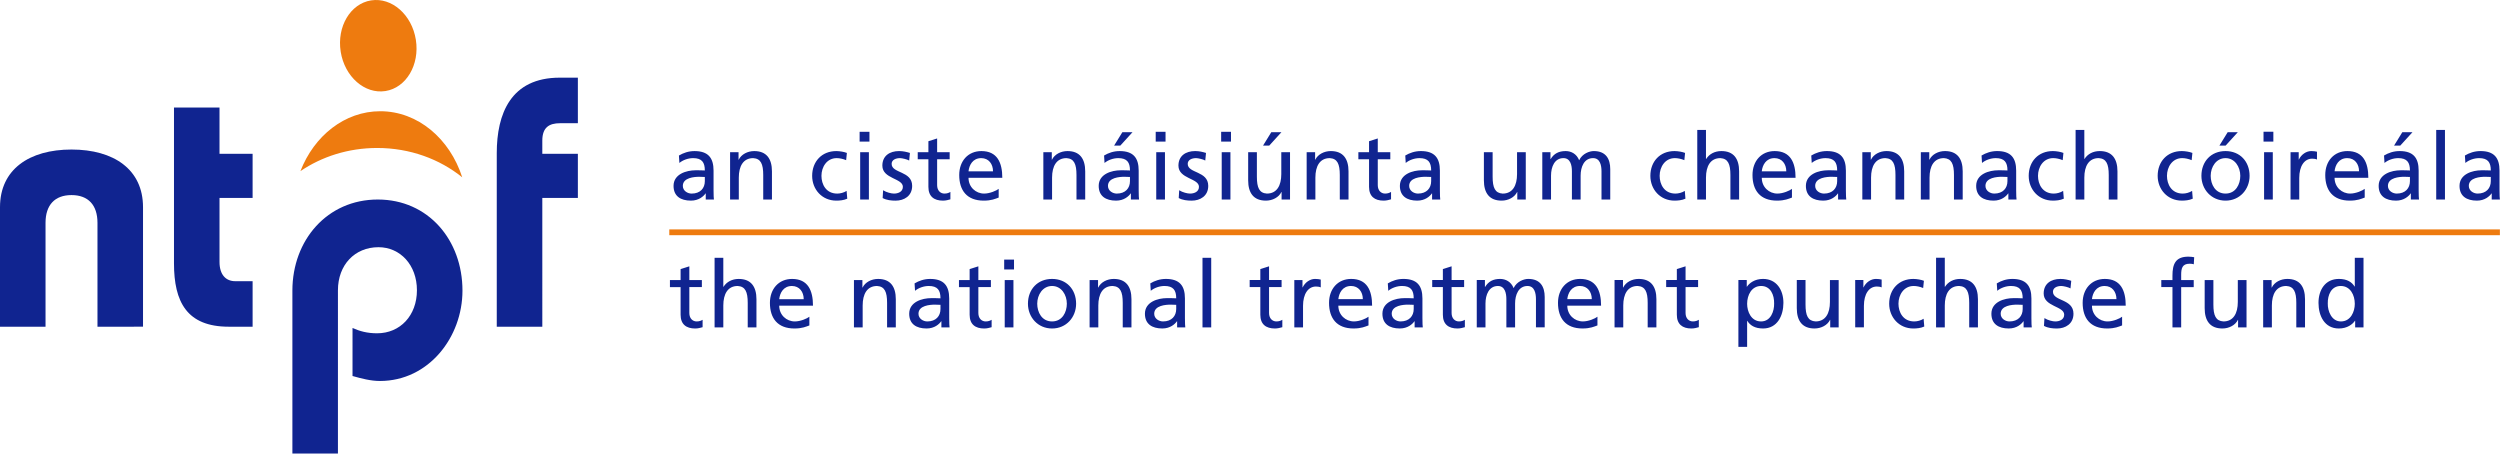
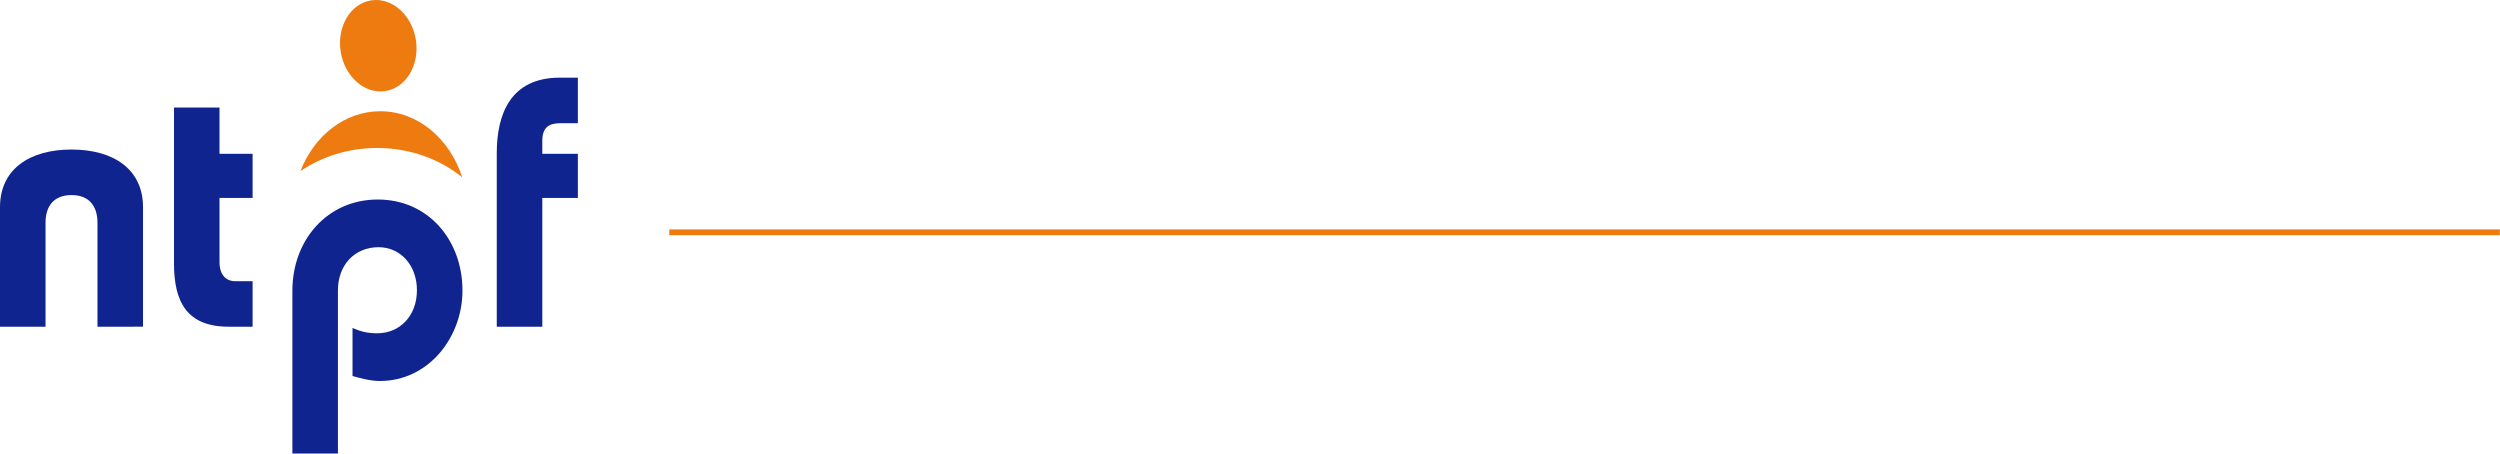
<svg xmlns="http://www.w3.org/2000/svg" width="689" height="125" fill="none" viewBox="0 0 689 125">
  <g clip-path="url(#a)">
    <path fill="#102490" d="M80.583 125V80.091c0-13.924 9.61-25.102 23.534-25.102s23.34 11.178 23.34 25.102c0 12.847-9.32 24.907-22.749 24.907-2.552 0-5.103-.686-7.553-1.37V90.387c1.962.88 4.024 1.468 6.768 1.468 6.372 0 10.982-4.9 10.982-11.866 0-6.967-4.61-11.862-10.59-11.862-6.573 0-11.18 4.909-11.18 11.862V125H80.583ZM0 90.04V57.1c0-10.4 8.038-15.888 19.706-15.888 11.667 0 19.71 5.49 19.71 15.887v32.94H26.865V61.41c0-4.9-2.546-7.646-7.158-7.646s-7.158 2.745-7.158 7.646v28.63H0Zm69.618-47.653v12.16h-9.121v17.65c0 3.532 1.77 5.299 4.316 5.299h4.806V90.04H63.05c-11.573 0-15.1-6.864-15.1-17.451V29.64h12.546v12.747h9.121Zm67.29 47.653V42.195c0-10.79 3.826-20.792 17.354-20.792h4.999v12.555h-4.899c-3.041 0-4.901 1.174-4.901 4.8v3.628h9.8v12.16h-9.8V90.04h-12.553Z" />
    <path fill="#EE7B0F" d="M93.894 14.243C94.989 21.14 100.513 26 106.236 25.09c5.719-.907 9.467-7.235 8.373-14.13-1.09-6.899-6.621-11.754-12.341-10.852-5.713.908-9.465 7.234-8.374 14.135Zm33.497 34.627c-3.409-10.626-12.224-18.213-22.593-18.213-9.81 0-18.233 6.783-22.005 16.512 5.864-3.992 13.185-6.386 21.159-6.386 9.046 0 17.259 3.08 23.439 8.087Z" />
-     <path fill="#102490" d="M194.252 48.775c-.512 0-1.025-.05-1.534-.05-1.307 0-4.529.204-4.529 2.505 0 1.382 1.331 2.123 2.431 2.123 2.38 0 3.632-1.483 3.632-3.427v-1.151Zm-7.139-5.91c1.203-.715 2.637-1.227 4.298-1.227 3.735 0 5.245 1.843 5.245 5.396v5.4c0 1.482.051 2.173.1 2.558h-2.252V53.3h-.046c-.562.793-1.843 1.994-4.044 1.994-2.813 0-4.784-1.225-4.784-4.065 0-3.274 3.583-4.298 6.063-4.298.943 0 1.613 0 2.558.051 0-2.25-.818-3.401-3.223-3.401-1.355 0-2.816.512-3.788 1.328l-.127-2.044Zm14.099-.921h2.331v2.073h.046c.716-1.483 2.458-2.38 4.274-2.38 3.374 0 4.887 2.099 4.887 5.603v7.749h-2.404v-6.752c0-3.044-.667-4.526-2.765-4.656-2.737 0-3.965 2.2-3.965 5.372v6.036h-2.404V41.944Zm31.986 2.201c-.921-.382-1.843-.563-2.61-.563-2.689 0-4.196 2.406-4.196 4.886 0 2.326 1.255 4.887 4.35 4.887.819 0 1.841-.257 2.584-.742l.179 2.147c-.998.46-2.15.536-3.02.536-3.938 0-6.654-3.093-6.654-6.828 0-3.965 2.667-6.83 6.654-6.83.97 0 2.228.23 2.916.512l-.203 1.995Zm3.864-2.199h2.405V54.99h-2.405V41.946Zm2.559-2.917h-2.711v-2.71h2.711v2.71Zm3.763 13.403c.946.615 2.301.921 2.994.921 1.098 0 2.453-.46 2.453-1.868 0-2.377-5.653-2.173-5.653-5.832 0-2.71 2.022-4.017 4.602-4.017 1.128 0 2.047.23 2.995.512l-.206 2.098c-.536-.33-1.968-.666-2.531-.666-1.226 0-2.304.512-2.304 1.588 0 2.661 5.656 1.895 5.656 6.063 0 2.789-2.228 4.068-4.554 4.068-1.228 0-2.482-.13-3.58-.716l.128-2.151Zm18.343-8.544h-3.453v7.14c0 1.507.921 2.325 2.021 2.325.74 0 1.28-.23 1.635-.46v2.046c-.535.157-1.277.36-2.046.36-2.48 0-4.017-1.176-4.017-3.79v-7.621h-2.941v-1.946h2.941v-3.017l2.407-.765v3.782h3.453v1.946Zm11.95 3.326c0-1.997-1.176-3.632-3.25-3.632-2.353 0-3.323 1.944-3.502 3.632h6.752Zm1.561 7.24c-.922.33-1.971.843-4.118.843-4.632 0-6.756-2.811-6.756-7.06 0-3.863 2.434-6.598 6.115-6.598 4.35 0 5.757 3.173 5.757 7.366h-9.311c0 2.584 2.02 4.348 4.299 4.348 1.58 0 3.424-.819 4.014-1.301v2.402Zm12.309-12.51h2.328v2.073h.049c.715-1.483 2.458-2.38 4.274-2.38 3.374 0 4.886 2.099 4.886 5.603v7.749h-2.404v-6.752c0-3.044-.667-4.526-2.764-4.656-2.737 0-3.965 2.2-3.965 5.372v6.036h-2.405l.001-13.045Zm21.775-5.5h2.791l-3.355 3.686h-1.711l2.275-3.687Zm2.098 12.332c-.512 0-1.024-.052-1.534-.052-1.306 0-4.529.204-4.529 2.507 0 1.38 1.331 2.123 2.432 2.123 2.379 0 3.631-1.483 3.631-3.428v-1.15Zm-7.136-5.912c1.2-.715 2.635-1.225 4.296-1.225 3.737 0 5.244 1.843 5.244 5.396v5.396c0 1.483.052 2.174.101 2.56h-2.252V53.3h-.046c-.562.794-1.845 1.995-4.044 1.995-2.813 0-4.781-1.228-4.781-4.066 0-3.274 3.58-4.298 6.06-4.298.946 0 1.615 0 2.558.051 0-2.25-.818-3.401-3.223-3.401-1.355 0-2.813.51-3.789 1.328l-.124-2.046Zm14.376-.918h2.405V54.99h-2.405V41.946Zm2.564-2.917h-2.71v-2.71h2.71v2.71Zm3.76 13.403c.946.615 2.301.921 2.995.921 1.098 0 2.453-.46 2.453-1.868 0-2.377-5.654-2.173-5.654-5.832 0-2.71 2.022-4.017 4.603-4.017 1.127 0 2.046.23 2.994.512l-.205 2.098c-.537-.33-1.968-.666-2.532-.666-1.225 0-2.303.512-2.303 1.588 0 2.661 5.656 1.895 5.656 6.063 0 2.789-2.228 4.068-4.554 4.068-1.228 0-2.482-.13-3.58-.716l.127-2.151Zm11.719-10.486h2.404V54.99h-2.404V41.946Zm2.558-2.917h-2.71v-2.71h2.71v2.71Zm11.103-2.585h2.791L349.8 40.13h-1.708l2.272-3.687Zm5.169 18.547h-2.329v-2.073h-.049c-.715 1.484-2.46 2.379-4.274 2.379-3.376 0-4.884-2.095-4.884-5.602v-7.752h2.402v6.756c0 3.042.667 4.526 2.764 4.654 2.735 0 3.965-2.198 3.965-5.372v-6.038h2.405v13.048Zm4.582-13.047h2.331v2.073h.046c.715-1.483 2.458-2.38 4.276-2.38 3.372 0 4.884 2.099 4.884 5.603v7.749h-2.404v-6.752c0-3.044-.664-4.526-2.764-4.656-2.735 0-3.963 2.2-3.963 5.372v6.036h-2.406V41.944Zm23.056 1.944h-3.455v7.14c0 1.507.921 2.325 2.022 2.325.742 0 1.279-.23 1.636-.46v2.046c-.534.157-1.279.36-2.048.36-2.48 0-4.014-1.176-4.014-3.79v-7.621h-2.944v-1.946h2.944v-3.017l2.404-.765v3.782h3.455v1.946Zm11.259 4.887c-.512 0-1.027-.05-1.534-.05-1.309 0-4.528.204-4.528 2.505 0 1.382 1.328 2.123 2.428 2.123 2.38 0 3.634-1.483 3.634-3.427v-1.151Zm-7.138-5.91c1.203-.715 2.637-1.227 4.295-1.227 3.738 0 5.248 1.843 5.248 5.396v5.4c0 1.482.048 2.173.098 2.558h-2.25V53.3h-.049c-.561.793-1.845 1.994-4.043 1.994-2.814 0-4.782-1.225-4.782-4.065 0-3.274 3.583-4.298 6.063-4.298.943 0 1.61 0 2.559.051 0-2.25-.821-3.401-3.223-3.401-1.358 0-2.816.512-3.791 1.328l-.125-2.044Zm33.21 12.125h-2.333v-2.072h-.044c-.718 1.482-2.458 2.379-4.274 2.379-3.377 0-4.889-2.098-4.889-5.602v-7.75h2.407V48.7c0 3.041.667 4.524 2.762 4.654 2.739 0 3.967-2.198 3.967-5.372v-6.036h2.405l-.001 13.045Zm4.555-13.046h2.252v1.895h.054c.921-1.512 2.223-2.2 4.139-2.2 1.513 0 3.02.767 3.711 2.531.897-1.867 2.867-2.532 4.041-2.532 3.328 0 4.531 2.15 4.531 4.988v8.364h-2.409v-7.776c0-1.612-.38-3.632-2.326-3.632-2.453 0-3.428 2.405-3.428 4.833v6.576h-2.402v-7.776c0-1.613-.388-3.632-2.328-3.632-2.458 0-3.428 2.404-3.428 4.833v6.575h-2.407V41.944Zm39.152 2.201c-.922-.382-1.843-.563-2.613-.563-2.688 0-4.196 2.406-4.196 4.886 0 2.326 1.255 4.887 4.353 4.887.818 0 1.84-.257 2.58-.742l.177 2.147c-.995.46-2.145.536-3.015.536-3.941 0-6.653-3.093-6.653-6.828 0-3.965 2.666-6.83 6.653-6.83.969 0 2.226.23 2.914.512l-.2 1.995Zm3.558-8.339h2.401v8.006h.052c.87-1.382 2.382-2.174 4.195-2.174 3.377 0 4.887 2.1 4.887 5.602v7.75H476.9v-6.752c0-3.044-.669-4.527-2.766-4.659-2.738 0-3.966 2.203-3.966 5.374v6.036h-2.401V35.806Zm24.536 11.408c0-1.997-1.179-3.632-3.25-3.632-2.353 0-3.326 1.944-3.505 3.632h6.755Zm1.561 7.24c-.924.33-1.973.843-4.118.843-4.631 0-6.756-2.811-6.756-7.06 0-3.863 2.431-6.598 6.115-6.598 4.348 0 5.754 3.173 5.754 7.366h-9.31c0 2.584 2.022 4.348 4.296 4.348 1.585 0 3.428-.819 4.019-1.301v2.402Zm12.46-5.679c-.512 0-1.022-.05-1.534-.05-1.304 0-4.526.204-4.526 2.505 0 1.382 1.328 2.123 2.429 2.123 2.382 0 3.631-1.483 3.631-3.427v-1.151Zm-7.138-5.91c1.203-.715 2.637-1.227 4.3-1.227 3.733 0 5.243 1.843 5.243 5.396v5.4c0 1.482.054 2.173.1 2.558h-2.252V53.3h-.043c-.564.793-1.846 1.994-4.044 1.994-2.814 0-4.786-1.225-4.786-4.065 0-3.274 3.583-4.298 6.063-4.298.943 0 1.612 0 2.559.051 0-2.25-.819-3.401-3.223-3.401-1.353 0-2.814.512-3.789 1.328l-.128-2.044Zm14.074-.921h2.328v2.073h.049c.715-1.483 2.46-2.38 4.273-2.38 3.375 0 4.887 2.099 4.887 5.603v7.749h-2.404v-6.752c0-3.044-.664-4.526-2.764-4.656-2.737 0-3.963 2.2-3.963 5.372v6.036h-2.407l.001-13.045Zm16.122 0h2.328v2.073h.049c.718-1.483 2.46-2.38 4.274-2.38 3.377 0 4.889 2.099 4.889 5.603v7.749h-2.407v-6.752c0-3.044-.666-4.526-2.762-4.656-2.74 0-3.968 2.2-3.968 5.372v6.036h-2.404V41.944h.001Zm23.873 6.831c-.512 0-1.024-.05-1.536-.05-1.304 0-4.526.204-4.526 2.505 0 1.382 1.33 2.123 2.428 2.123 2.383 0 3.634-1.483 3.634-3.427v-1.151Zm-7.14-5.91c1.205-.715 2.637-1.227 4.301-1.227 3.732 0 5.242 1.843 5.242 5.396v5.4c0 1.482.054 2.173.101 2.558h-2.252V53.3h-.044c-.562.793-1.843 1.994-4.044 1.994-2.814 0-4.786-1.225-4.786-4.065 0-3.274 3.583-4.298 6.063-4.298.946 0 1.612 0 2.561.051 0-2.25-.822-3.401-3.225-3.401-1.355 0-2.814.512-3.789 1.328l-.127-2.044h-.001Zm22.365 1.28c-.921-.382-1.843-.563-2.61-.563-2.688 0-4.198 2.406-4.198 4.886 0 2.326 1.257 4.887 4.35 4.887.821 0 1.84-.257 2.583-.742l.182 2.147c-1 .46-2.15.536-3.02.536-3.94 0-6.653-3.093-6.653-6.828 0-3.965 2.664-6.83 6.653-6.83.971 0 2.228.23 2.914.512l-.201 1.995Zm3.556-8.339h2.406v8.006h.049c.873-1.382 2.382-2.174 4.196-2.174 3.377 0 4.886 2.1 4.886 5.602v7.75h-2.404v-6.752c0-3.044-.666-4.527-2.764-4.659-2.733 0-3.963 2.203-3.963 5.374v6.036h-2.406V35.806Zm31.987 8.339c-.921-.382-1.842-.563-2.612-.563-2.689 0-4.193 2.406-4.193 4.886 0 2.326 1.255 4.887 4.347 4.887.822 0 1.841-.257 2.584-.742l.176 2.147c-.993.46-2.144.536-3.017.536-3.936 0-6.651-3.093-6.651-6.828 0-3.965 2.664-6.83 6.651-6.83.973 0 2.23.23 2.919.512l-.204 1.995Zm9.925-7.7h2.791l-3.355 3.684h-1.708l2.272-3.684Zm-.589 16.908c2.814 0 4.066-2.556 4.066-4.887 0-2.478-1.505-4.882-4.066-4.882-2.56 0-4.09 2.404-4.09 4.882 0 2.33 1.252 4.887 4.09 4.887Zm0-11.715c3.966 0 6.63 2.868 6.63 6.828 0 3.735-2.713 6.833-6.63 6.833-3.916 0-6.648-3.098-6.648-6.833 0-3.96 2.659-6.828 6.648-6.828Zm10.622.308h2.404V54.99h-2.404V41.946Zm2.558-2.917h-2.71v-2.71h2.71v2.71Zm4.736 2.915h2.252v2.022h.051c.635-1.358 2.017-2.328 3.397-2.328.721 0 1.081.075 1.588.179v2.148c-.433-.179-.921-.23-1.328-.23-2.147 0-3.558 2.046-3.558 5.32v5.934h-2.402V41.944Zm18.88 5.27c0-1.997-1.173-3.632-3.247-3.632-2.356 0-3.323 1.944-3.502 3.632h6.749Zm1.561 7.24c-.919.33-1.968.843-4.117.843-4.632 0-6.757-2.811-6.757-7.06 0-3.863 2.434-6.598 6.117-6.598 4.348 0 5.754 3.173 5.754 7.366h-9.307c0 2.584 2.016 4.348 4.296 4.348 1.58 0 3.425-.819 4.014-1.301v2.402Zm10.365-18.01h2.791l-3.355 3.686h-1.713l2.277-3.687Zm2.098 12.332c-.512 0-1.027-.052-1.534-.052-1.309 0-4.529.204-4.529 2.507 0 1.38 1.331 2.123 2.431 2.123 2.377 0 3.632-1.483 3.632-3.428v-1.15Zm-7.137-5.912c1.201-.715 2.635-1.225 4.294-1.225 3.74 0 5.246 1.843 5.246 5.396v5.396c0 1.483.052 2.174.099 2.56h-2.25V53.3h-.049c-.561.794-1.845 1.995-4.043 1.995-2.814 0-4.779-1.228-4.779-4.066 0-3.274 3.58-4.298 6.057-4.298.949 0 1.615 0 2.561.051 0-2.25-.821-3.401-3.223-3.401-1.355 0-2.813.51-3.789 1.328l-.125-2.046h.001Zm16.789-7.057h-2.409V54.99h2.409V35.807Zm12.634 12.968c-.512 0-1.024-.05-1.534-.05-1.306 0-4.526.204-4.526 2.505 0 1.382 1.328 2.123 2.429 2.123 2.379 0 3.631-1.483 3.631-3.427v-1.151Zm-7.136-5.91c1.201-.715 2.635-1.227 4.296-1.227 3.735 0 5.245 1.843 5.245 5.396v5.4c0 1.482.053 2.173.1 2.558h-2.252V53.3h-.046c-.561.793-1.843 1.994-4.041 1.994-2.816 0-4.786-1.225-4.786-4.065 0-3.274 3.583-4.298 6.063-4.298.946 0 1.615 0 2.559.051 0-2.25-.817-3.401-3.223-3.401-1.356 0-2.816.512-3.787 1.328l-.127-2.044h-.001ZM193.434 79.124h-3.454v7.14c0 1.506.922 2.325 2.022 2.325.74 0 1.279-.23 1.634-.458v2.044c-.534.157-1.277.36-2.046.36-2.48 0-4.017-1.177-4.017-3.79v-7.621h-2.94v-1.946h2.94v-3.017l2.407-.765v3.782h3.454v1.946Zm3.505-8.082h2.405v8.007h.051c.87-1.383 2.38-2.174 4.196-2.174 3.374 0 4.886 2.098 4.886 5.602v7.749h-2.404v-6.751c0-3.044-.667-4.529-2.764-4.66-2.737 0-3.965 2.202-3.965 5.373v6.038h-2.405V71.042Zm24.565 11.408c0-1.995-1.176-3.632-3.25-3.632-2.353 0-3.323 1.944-3.502 3.632h6.752Zm1.561 7.239c-.922.331-1.971.843-4.118.843-4.632 0-6.756-2.811-6.756-7.06 0-3.862 2.434-6.598 6.117-6.598 4.347 0 5.751 3.174 5.751 7.367h-9.307c0 2.583 2.019 4.347 4.298 4.347 1.581 0 3.424-.818 4.014-1.3l.001 2.4Zm12.283-12.509h2.33v2.073h.046c.716-1.483 2.458-2.38 4.274-2.38 3.375 0 4.887 2.099 4.887 5.603v7.749h-2.404v-6.752c0-3.044-.667-4.526-2.764-4.656-2.738 0-3.966 2.2-3.966 5.372v6.036h-2.404l.001-13.045Zm23.848 6.83c-.512 0-1.025-.048-1.534-.048-1.307 0-4.529.2-4.529 2.504 0 1.382 1.331 2.123 2.431 2.123 2.38 0 3.632-1.483 3.632-3.427V84.01Zm-7.139-5.908c1.203-.716 2.637-1.228 4.298-1.228 3.735 0 5.245 1.843 5.245 5.396v5.397c0 1.485.051 2.176.101 2.56h-2.252v-1.69h-.047c-.561.793-1.842 1.994-4.043 1.994-2.814 0-4.784-1.225-4.784-4.065 0-3.274 3.583-4.298 6.063-4.298.943 0 1.612 0 2.559.051 0-2.25-.819-3.401-3.223-3.401-1.356 0-2.817.512-3.789 1.328l-.128-2.044Zm21.033 1.022h-3.455v7.14c0 1.506.924 2.325 2.024 2.325.74 0 1.279-.23 1.634-.458v2.044c-.534.157-1.277.36-2.046.36-2.48 0-4.017-1.177-4.017-3.79v-7.621h-2.94v-1.946h2.94v-3.017l2.405-.765v3.782h3.455v1.946Zm3.811-1.944h2.404v13.045h-2.404V77.18Zm2.561-2.914h-2.71v-2.713h2.71v2.713Zm10.49 14.323c2.816 0 4.068-2.556 4.068-4.887 0-2.48-1.512-4.884-4.068-4.884-2.556 0-4.092 2.404-4.092 4.884 0 2.33 1.252 4.887 4.092 4.887Zm0-11.717c3.968 0 6.624 2.867 6.624 6.83 0 3.735-2.707 6.833-6.624 6.833-3.916 0-6.649-3.098-6.649-6.833 0-3.963 2.657-6.83 6.649-6.83Zm10.34.308h2.328v2.073h.049c.715-1.483 2.458-2.38 4.274-2.38 3.374 0 4.886 2.099 4.886 5.603v7.749h-2.404v-6.752c0-3.044-.667-4.526-2.764-4.656-2.737 0-3.965 2.2-3.965 5.372v6.036h-2.405l.001-13.045Zm23.871 6.83c-.512 0-1.024-.048-1.534-.048-1.306 0-4.528.2-4.528 2.504 0 1.382 1.33 2.123 2.431 2.123 2.379 0 3.631-1.483 3.631-3.427V84.01Zm-7.138-5.908c1.203-.716 2.637-1.228 4.298-1.228 3.735 0 5.245 1.843 5.245 5.396v5.397c0 1.485.051 2.176.1 2.56h-2.252v-1.69h-.046c-.562.793-1.843 1.994-4.044 1.994-2.813 0-4.784-1.225-4.784-4.065 0-3.274 3.583-4.298 6.063-4.298.943 0 1.613 0 2.559.051 0-2.25-.819-3.401-3.223-3.401-1.355 0-2.816.512-3.789 1.328l-.127-2.044Zm16.787-7.059h-2.405v19.184h2.405V71.043Zm19.394 8.081h-3.456v7.14c0 1.506.924 2.325 2.025 2.325.74 0 1.282-.23 1.634-.458v2.044c-.534.157-1.274.36-2.044.36-2.48 0-4.019-1.177-4.019-3.79v-7.621h-2.938v-1.946h2.938v-3.017l2.404-.765v3.782h3.456v1.946Zm3.507-1.944h2.25v2.022h.054c.635-1.358 2.019-2.328 3.399-2.328.715 0 1.076.075 1.585.178v2.15c-.436-.18-.919-.231-1.33-.231-2.145 0-3.556 2.046-3.556 5.32v5.934h-2.402V77.18Zm18.884 5.27c0-1.995-1.179-3.632-3.252-3.632-2.353 0-3.321 1.944-3.5 3.632h6.752Zm1.561 7.239c-.924.331-1.973.843-4.12.843-4.63 0-6.754-2.811-6.754-7.06 0-3.862 2.431-6.598 6.112-6.598 4.352 0 5.757 3.174 5.757 7.367h-9.308c0 2.583 2.02 4.347 4.299 4.347 1.578 0 3.421-.818 4.014-1.3v2.4Zm12.459-5.679c-.512 0-1.023-.048-1.535-.048-1.303 0-4.526.2-4.526 2.504 0 1.382 1.328 2.123 2.429 2.123 2.382 0 3.632-1.483 3.632-3.427V84.01Zm-7.137-5.908c1.2-.716 2.634-1.228 4.298-1.228 3.732 0 5.242 1.843 5.242 5.396v5.397c0 1.485.051 2.176.101 2.56h-2.252v-1.69h-.044c-.561.793-1.843 1.994-4.044 1.994-2.813 0-4.786-1.225-4.786-4.065 0-3.274 3.583-4.298 6.063-4.298.946 0 1.615 0 2.559.051 0-2.25-.817-3.401-3.223-3.401-1.353 0-2.817.512-3.787 1.328l-.127-2.044Zm21.033 1.022h-3.455v7.14c0 1.506.924 2.325 2.024 2.325.74 0 1.282-.23 1.634-.458v2.044c-.534.157-1.276.36-2.043.36-2.48 0-4.019-1.177-4.019-3.79v-7.621h-2.939v-1.946h2.939v-3.017l2.404-.765v3.782h3.455v1.946Zm3.481-1.944h2.25v1.895h.051c.922-1.512 2.228-2.2 4.142-2.2 1.513 0 3.02.766 3.715 2.531.89-1.867 2.863-2.532 4.036-2.532 3.328 0 4.531 2.15 4.531 4.988v8.364h-2.409V82.45c0-1.612-.382-3.632-2.328-3.632-2.45 0-3.425 2.404-3.425 4.833v6.576h-2.402V82.45c0-1.613-.388-3.632-2.328-3.632-2.456 0-3.428 2.404-3.428 4.833v6.575h-2.405V77.18Zm31.704 5.27c0-1.995-1.176-3.632-3.253-3.632-2.353 0-3.323 1.944-3.502 3.632h6.755Zm1.558 7.239c-.921.331-1.97.843-4.117.843-4.63 0-6.757-2.811-6.757-7.06 0-3.862 2.434-6.598 6.12-6.598 4.347 0 5.754 3.174 5.754 7.367h-9.313c0 2.583 2.019 4.347 4.298 4.347 1.581 0 3.426-.818 4.015-1.3v2.4Zm4.712-12.509h2.328v2.073h.049c.715-1.483 2.458-2.38 4.274-2.38 3.374 0 4.884 2.099 4.884 5.603v7.749h-2.402v-6.752c0-3.044-.666-4.526-2.766-4.656-2.735 0-3.966 2.2-3.966 5.372v6.036h-2.401V77.18Zm23.028 1.944h-3.455v7.14c0 1.506.921 2.325 2.022 2.325.739 0 1.281-.23 1.634-.458v2.044c-.534.157-1.277.36-2.044.36-2.482 0-4.016-1.177-4.016-3.79v-7.621h-2.941v-1.946h2.941v-3.017l2.404-.765v3.782h3.455v1.946Zm17.372-.307c-2.608 0-3.86 2.483-3.86 4.914 0 2.174 1.125 4.86 3.838 4.86s3.657-2.892 3.602-4.939c.054-2.353-.968-4.835-3.58-4.835Zm-6.267-1.637h2.306v1.842h.044c.642-.972 2.124-2.15 4.428-2.15 3.784 0 5.629 3.096 5.629 6.6 0 3.505-1.666 7.061-5.602 7.061-2.303 0-3.607-.897-4.348-2.098h-.051v7.163H479.1l.001-18.418Zm27.634 13.047h-2.33v-2.074h-.049c-.715 1.483-2.458 2.38-4.274 2.38-3.374 0-4.886-2.098-4.886-5.602v-7.75h2.406v6.755c0 3.041.664 4.524 2.762 4.654 2.735 0 3.965-2.199 3.965-5.372v-6.036h2.407l-.001 13.045Zm4.557-13.047h2.252v2.022h.049c.637-1.358 2.019-2.328 3.399-2.328.72 0 1.081.075 1.59.178v2.15c-.436-.18-.923-.231-1.333-.231-2.144 0-3.556 2.046-3.556 5.32v5.934h-2.401V77.18Zm18.731 2.2c-.922-.382-1.845-.56-2.61-.56-2.691 0-4.199 2.404-4.199 4.884 0 2.325 1.256 4.886 4.353 4.886.816 0 1.837-.257 2.58-.742l.179 2.147c-.995.46-2.149.539-3.017.539-3.938 0-6.653-3.095-6.653-6.83 0-3.966 2.664-6.83 6.653-6.83.969 0 2.228.23 2.917.511l-.203 1.995Zm3.555-8.338h2.407v8.007h.049c.87-1.383 2.379-2.174 4.195-2.174 3.375 0 4.889 2.098 4.889 5.602v7.749h-2.406v-6.751c0-3.044-.664-4.529-2.762-4.66-2.74 0-3.966 2.202-3.966 5.373v6.038h-2.407l.001-19.184ZM557.45 84.01c-.51 0-1.025-.048-1.535-.048-1.303 0-4.528.2-4.528 2.504 0 1.382 1.328 2.123 2.431 2.123 2.382 0 3.632-1.483 3.632-3.427V84.01Zm-7.137-5.908c1.201-.716 2.635-1.228 4.299-1.228 3.732 0 5.244 1.843 5.244 5.396v5.397c0 1.485.049 2.176.101 2.56h-2.252v-1.69h-.046c-.562.793-1.846 1.994-4.046 1.994-2.812 0-4.785-1.225-4.785-4.065 0-3.274 3.583-4.298 6.063-4.298.946 0 1.615 0 2.559.051 0-2.25-.819-3.401-3.223-3.401-1.355 0-2.816.512-3.786 1.328l-.128-2.044Zm13.131 9.566c.943.615 2.299.921 2.992.921 1.098 0 2.453-.463 2.453-1.868 0-2.377-5.653-2.174-5.653-5.832 0-2.71 2.024-4.017 4.605-4.017 1.125 0 2.043.23 2.994.512l-.208 2.098c-.537-.33-1.968-.666-2.53-.666-1.23 0-2.303.512-2.303 1.588 0 2.661 5.653 1.895 5.653 6.063 0 2.786-2.225 4.068-4.553 4.068-1.226 0-2.48-.13-3.578-.718l.128-2.15Zm19.849-5.218c0-1.995-1.176-3.632-3.25-3.632-2.353 0-3.32 1.944-3.502 3.632h6.752Zm1.559 7.239c-.919.331-1.966.843-4.115.843-4.632 0-6.756-2.811-6.756-7.06 0-3.862 2.433-6.598 6.114-6.598 4.35 0 5.754 3.174 5.754 7.367h-9.308c0 2.583 2.02 4.347 4.296 4.347 1.586 0 3.426-.818 4.014-1.3l.001 2.4Zm13.877-10.565h-3.076V77.18h3.076v-1.201c0-3.171.816-5.244 4.372-5.244.613 0 1.125.078 1.615.154l-.108 1.946c-.279-.105-.739-.154-1.146-.154-2.073 0-2.331 1.328-2.331 3.095v1.404h3.458v1.945h-3.458v11.1h-2.401l-.001-11.1Zm20.414 11.103h-2.329v-2.074h-.046c-.716 1.483-2.463 2.38-4.274 2.38-3.379 0-4.887-2.098-4.887-5.602v-7.75h2.402v6.755c0 3.041.667 4.524 2.764 4.654 2.737 0 3.968-2.199 3.968-5.372v-6.036h2.402v13.045Zm4.584-13.047h2.328v2.073h.049c.713-1.483 2.458-2.38 4.274-2.38 3.374 0 4.884 2.099 4.884 5.603v7.749h-2.402v-6.752c0-3.044-.666-4.526-2.766-4.656-2.735 0-3.966 2.2-3.966 5.372v6.036h-2.401V77.18Zm21.417 11.41c2.71 0 3.837-2.687 3.837-4.86 0-2.432-1.255-4.914-3.867-4.914s-3.629 2.455-3.58 4.835c-.049 2.046 1.027 4.938 3.61 4.938Zm3.938-.204h-.049c-.642.973-2.122 2.147-4.453 2.147-3.941 0-5.602-3.505-5.602-7.06 0-3.557 1.843-6.6 5.629-6.6 2.274 0 3.578.896 4.321 2.1h.054v-7.93h2.402v19.183h-2.301l-.001-1.84Z" />
    <path fill="#EE7B0F" d="M688.971 63.226H184.454v1.599h504.517v-1.599Z" />
  </g>
  <defs>
    <clipPath id="a">
      <path fill="#fff" d="M0 0h688.971v125H0z" />
    </clipPath>
  </defs>
</svg>